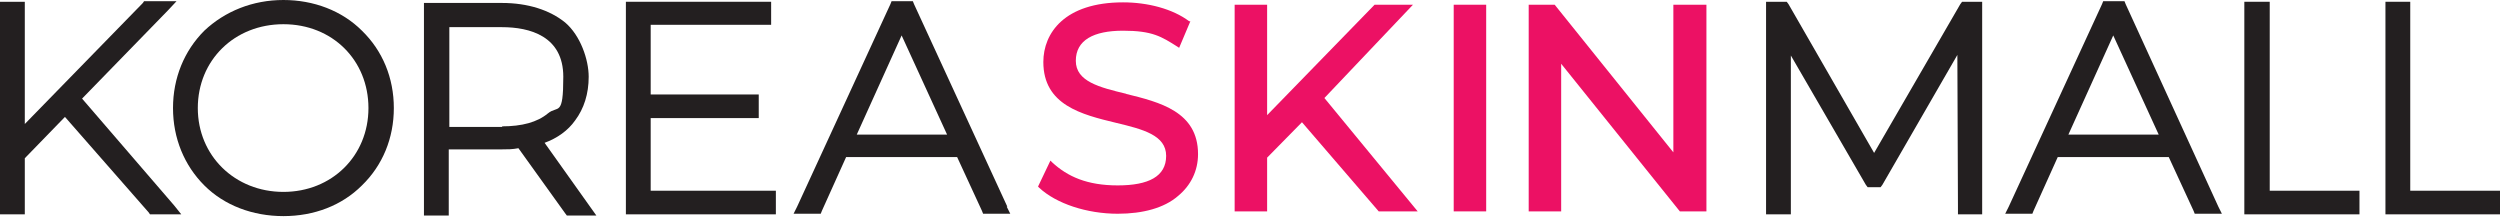
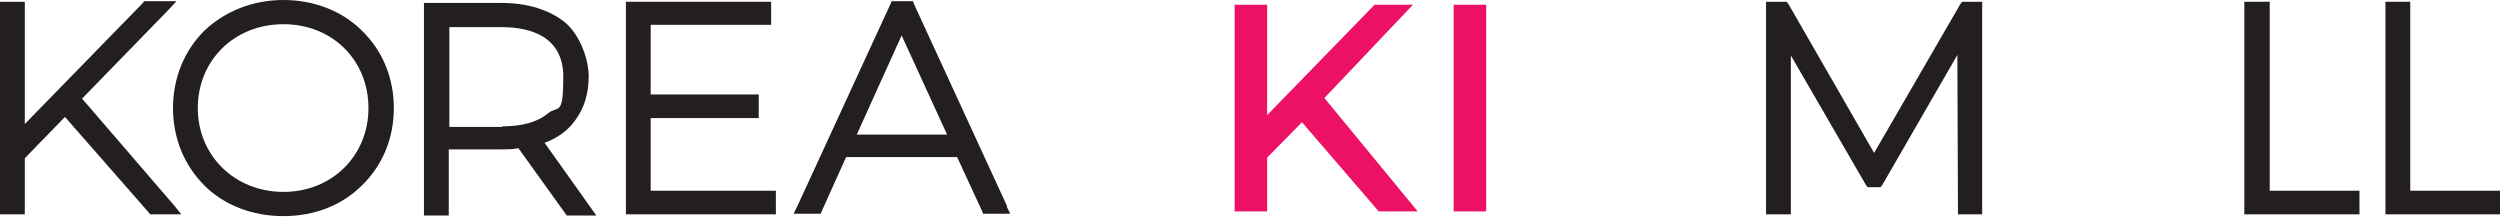
<svg xmlns="http://www.w3.org/2000/svg" viewBox="0 0 423.4 36.7" id="Layer_1">
  <polygon fill="#231f20" points="13.9 16.7 28.5 1.7 29.9 .2 27.8 .2 24.8 .2 24.4 .2 24.2 .5 4.2 21 4.2 1.1 4.2 .3 3.4 .3 .9 .3 0 .3 0 1.1 0 35.4 0 36.3 .9 36.3 3.4 36.3 4.2 36.3 4.2 35.4 4.2 26.8 11 19.8 25.2 36 25.4 36.3 25.8 36.3 28.8 36.3 30.7 36.3 29.5 34.8 13.9 16.7" />
  <path fill="#231f20" d="M48,0c-5.2,0-9.9,1.9-13.4,5.2-3.4,3.4-5.3,8-5.3,13.1s1.9,9.7,5.3,13.1c3.4,3.4,8.2,5.2,13.4,5.2s9.9-1.8,13.3-5.2c3.5-3.4,5.4-8,5.4-13.1s-1.9-9.7-5.4-13.1c-3.4-3.4-8.2-5.2-13.3-5.2ZM48,32.5c-8.2,0-14.5-6.1-14.5-14.2s6.2-14.2,14.5-14.2,14.4,6.1,14.4,14.2-6.2,14.2-14.4,14.2Z" />
  <path fill="#231f20" d="M92.2,24.2c2.2-.8,4-2.1,5.2-3.8,1.5-2,2.3-4.5,2.3-7.4s-1.4-7-4-9.2c-2.6-2.1-6.3-3.3-10.7-3.3h-13.2v36h4.2v-11.2h8.9c1,0,1.9,0,2.9-.2l7.9,11,.3.4h5l-1-1.4-7.9-11.1ZM85.1,21.5h-.9s-8.1,0-8.1,0V4.6h8.9c4.7,0,10.4,1.5,10.4,8.4s-.9,4.8-2.6,6.2c-1.8,1.5-4.4,2.2-7.8,2.2Z" />
  <polygon fill="#231f20" points="110.2 32.3 110.2 20 127.6 20 128.5 20 128.5 19.1 128.5 16.9 128.5 16 127.6 16 110.2 16 110.2 4.2 129.8 4.2 130.6 4.2 130.6 3.4 130.6 1.1 130.6 .3 129.8 .3 106.8 .3 106 .3 106 1.1 106 35.4 106 36.3 106.8 36.3 130.5 36.3 131.4 36.3 131.4 35.4 131.4 33.2 131.4 33.2 131.4 32.3 130.5 32.3 110.2 32.3" />
  <path fill="#231f20" d="M170.6,35L154.8.7l-.2-.5h-3.6l-.2.5-15.8,34.3-.6,1.2h4.6l.2-.5,4.1-9.1h18.8l4.2,9.1.2.5h4.6l-.6-1.2ZM145.1,22.8l7.6-16.8,7.7,16.8h-15.3Z" />
-   <path fill="#ec1164" d="M190.8,15.9c-4.6-1.1-8.6-2.1-8.6-5.6s3-5.1,8-5.1,6.5,1,9.2,2.7l.3.2,1.9-4.5h-.2c-2.8-2.1-7-3.2-11.2-3.2-9.9,0-13.5,5.2-13.5,10.1,0,7.3,6.5,8.9,12.3,10.3,4.6,1.1,8.5,2.1,8.5,5.6s-3,5-8.2,5-8.5-1.5-11.1-3.9l-.3-.3-2.1,4.4.2.2c2.9,2.7,8.1,4.4,13.3,4.4,4.3,0,7.9-1,10.2-3,2.2-1.8,3.4-4.3,3.4-7.1,0-7.2-6.5-8.8-12.2-10.2Z" />
  <polygon fill="#ec1164" points="239.3 .8 232.8 .8 214.6 19.5 214.6 .8 209.1 .8 209.1 35.8 214.6 35.8 214.6 26.7 220.5 20.7 233.5 35.8 240.1 35.8 224.3 16.6 239.3 .8" />
  <rect fill="#ec1164" height="35" width="5.5" y=".8" x="246.2" />
-   <polygon fill="#ec1164" points="283.4 .8 283.4 25.8 263.3 .8 258.9 .8 258.9 35.8 264.4 35.8 264.4 10.8 284.5 35.8 289 35.8 289 .8 283.4 .8" />
  <polygon fill="#231f20" points="335.7 1.1 335.7 .3 334.8 .3 332.8 .3 332.3 .3 332 .7 317.4 25.9 302.9 .7 302.6 .3 302.1 .3 300 .3 299.1 .3 299.1 1.1 299.1 35.4 299.1 36.3 300 36.3 302.4 36.3 303.3 36.3 303.3 35.4 303.3 9.4 316 31.3 316.3 31.7 316.8 31.7 318 31.7 318.5 31.7 318.8 31.3 331.5 9.3 331.6 35.4 331.6 36.3 332.4 36.3 334.9 36.3 335.7 36.3 335.7 35.4 335.7 1.1" />
-   <path fill="#231f20" d="M360,.7l-.2-.5h-3.6l-.2.5-15.8,34.3-.6,1.2h4.6l.2-.5,4.1-9.1h18.8l4.2,9.1.2.5h4.6l-.6-1.2L360,.7ZM350.3,22.8l7.6-16.8,7.7,16.8h-15.3Z" />
  <polygon fill="#231f20" points="384.4 32.3 384.4 1.1 384.4 .3 383.5 .3 381 .3 380.1 .3 380.1 1.1 380.1 35.4 380.1 36.3 381 36.3 398.7 36.3 399.6 36.3 399.6 35.4 399.6 33.2 399.6 32.3 398.7 32.3 384.4 32.3" />
  <polygon fill="#231f20" points="422.6 32.3 408.2 32.3 408.2 1.1 408.2 .3 407.4 .3 404.9 .3 404 .3 404 1.1 404 35.4 404 36.3 404.9 36.3 422.6 36.3 423.4 36.3 423.4 35.4 423.4 33.2 423.4 32.3 422.6 32.3" />
</svg>